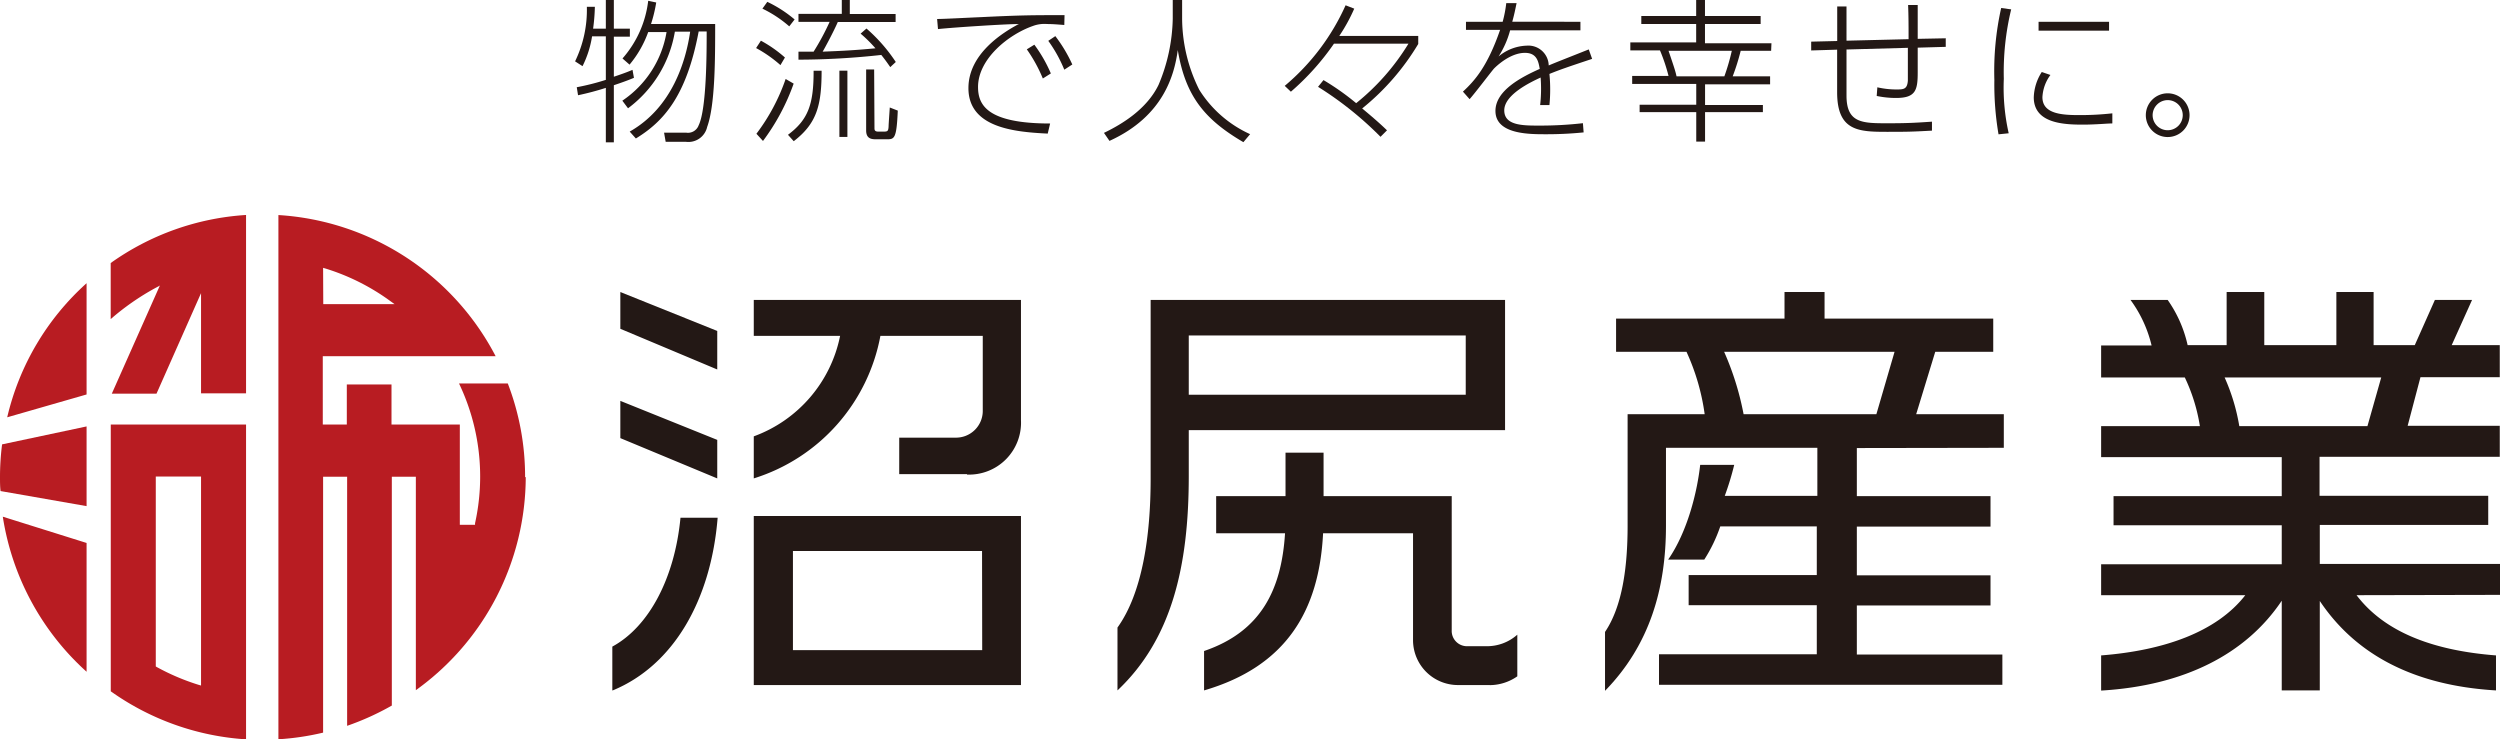
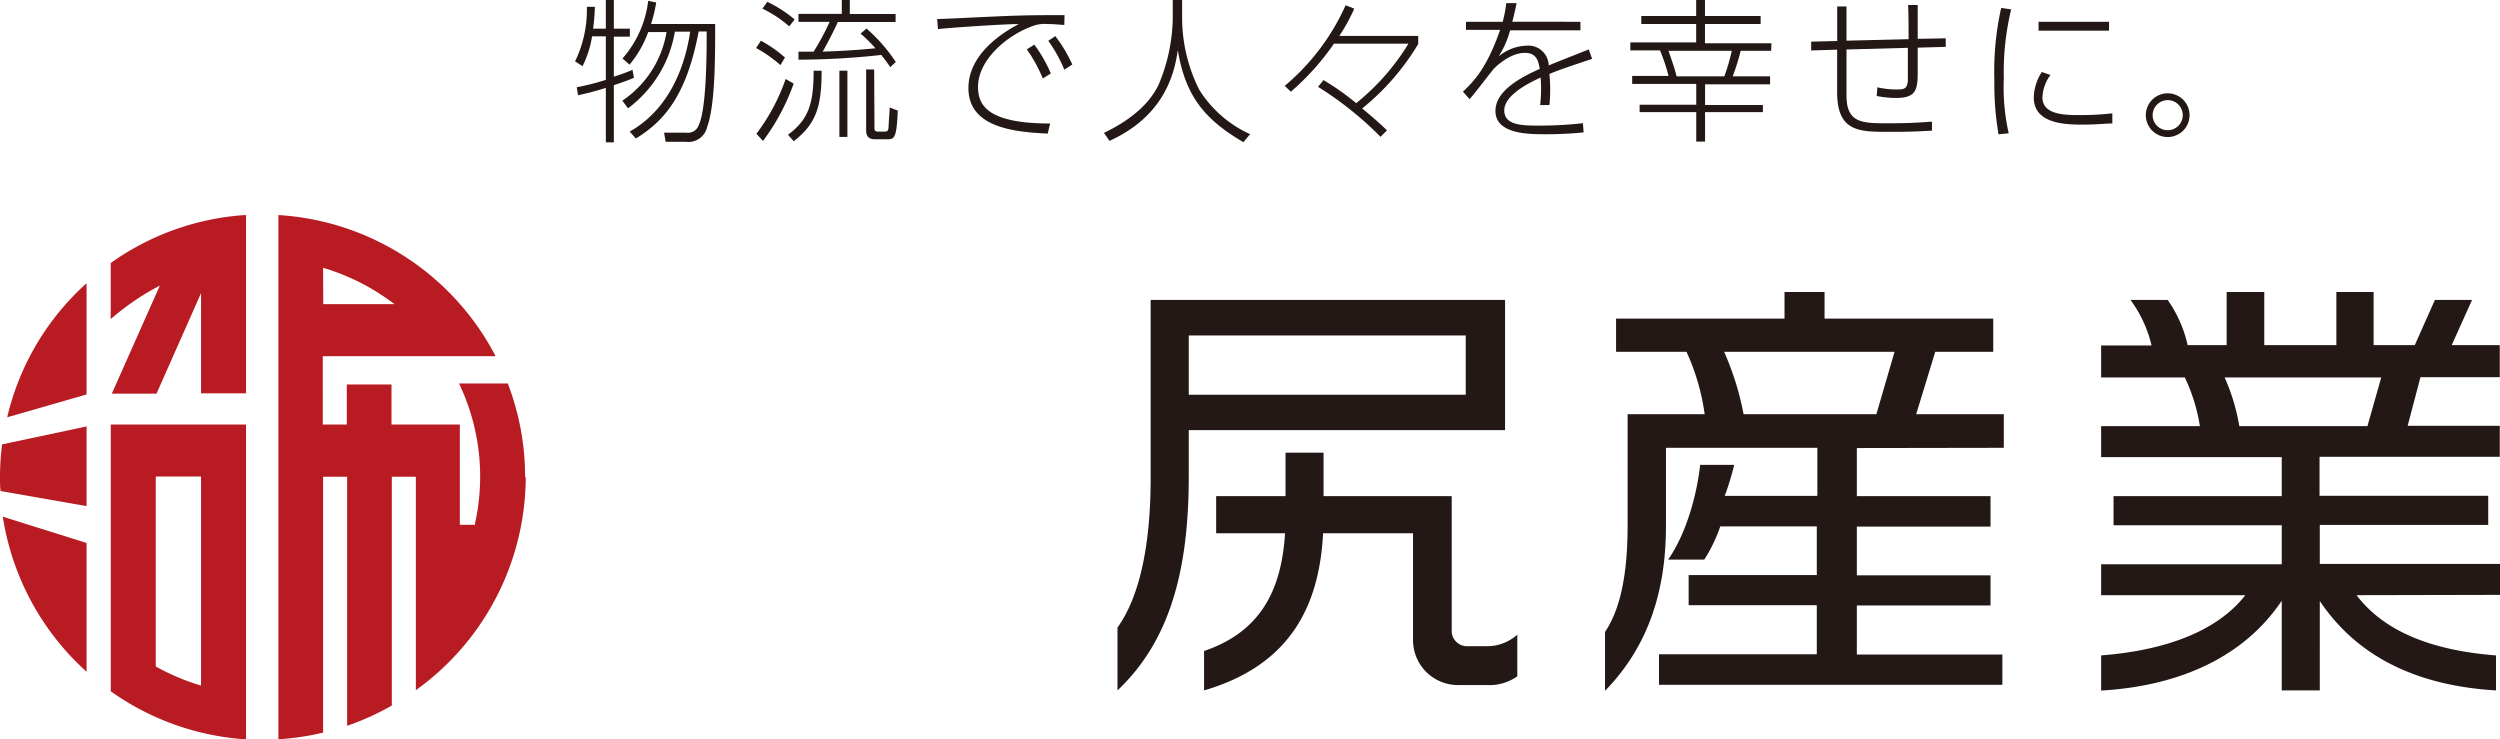
<svg xmlns="http://www.w3.org/2000/svg" viewBox="0 0 312.13 92.3">
  <defs>
    <style>
			.cls-1{fill:#231815;}.cls-2{fill:#b81c22;}
		</style>
  </defs>
  <path class="cls-1" d="M75.64,3.58V0h1V3.58h2v1h-2v5c1.39-.46,1.93-.69,2.33-.86l.18,1c-.39.15-.89.38-2.51.92v7.13h-1v-6.8a34.6,34.6,0,0,1-3.47.92l-.16-1a29.88,29.88,0,0,0,3.63-.92V4.54H73.92a12.64,12.64,0,0,1-1.19,3.72l-.93-.6A14.71,14.71,0,0,0,73.27.85h1a23.56,23.56,0,0,1-.22,2.73ZM89.29,3c0,4.36,0,10.1-1,12.85a2.4,2.4,0,0,1-2.69,1.85H83.11l-.2-1.14,2.74,0a1.42,1.42,0,0,0,1.58-.92c1-2.05,1-9.23,1-11.71h-1C85.71,12,82.86,15.17,79.39,17.29l-.77-.86c5.29-3,7-8.75,7.55-12.48H84.26a15,15,0,0,1-5.85,9.57l-.71-.95A12.87,12.87,0,0,0,83.22,4H80.93A13.36,13.36,0,0,1,78.6,8.07l-.88-.77A13.25,13.25,0,0,0,80.93.1l1,.21A17.74,17.74,0,0,1,81.28,3Z" />
  <path class="cls-1" d="M97.44,8.13A16.09,16.09,0,0,0,94.4,6L95,5.08A15.92,15.92,0,0,1,98,7.18Zm-3,8.57a24.59,24.59,0,0,0,3.65-6.84l1,.58a27,27,0,0,1-3.83,7.16ZM98.54,3.29a14.86,14.86,0,0,0-3.35-2.21L95.8.23a15.58,15.58,0,0,1,3.41,2.2Zm-.16,13.54c2.47-1.85,3.22-3.72,3.2-8h1c0,4.37-.62,6.59-3.48,8.8Zm9.8-13.27a20.35,20.35,0,0,1,3.66,4.18l-.69.64c-.64-.93-.87-1.2-1.12-1.52a95.28,95.28,0,0,1-10.34.59v-1c.79,0,1.25,0,1.89,0a30.73,30.73,0,0,0,2-3.72H99.69v-1h5.41V0h1V1.75h5.72v1h-7.22c-.52,1.2-1.58,3.18-1.89,3.7,2.28-.09,4-.17,6.59-.42a17.18,17.18,0,0,0-1.85-1.83ZM105.8,17.1h-1V8.82h1ZM109.18,16c0,.17,0,.43.45.43h.77c.44,0,.5-.12.54-.58,0-.31.13-2.08.15-2.43l1,.39c-.15,3.52-.42,3.58-1.38,3.58h-1.26c-.54,0-1.31,0-1.31-1.1V8.67h1Z" />
  <path class="cls-1" d="M132.88,3.12c-1-.08-1.56-.12-2.14-.12a4.1,4.1,0,0,0-1.77.24c-3.07,1.07-6.86,4.12-6.86,7.62,0,2.23,1.12,4.56,9,4.56l-.3,1.26c-4.2-.2-9.9-.75-9.9-5.68,0-4.26,4.25-6.92,6.29-8-1.67,0-8.12.42-10.09.63L117,2.37c.85,0,3.39-.14,5.47-.23,5.14-.25,6.47-.25,10.44-.25Zm-3.74,2.46a17.61,17.61,0,0,1,2.06,3.59l-1,.63a18.62,18.62,0,0,0-2-3.64Zm2.62-1.07a18.24,18.24,0,0,1,2.12,3.54l-1,.65a17.28,17.28,0,0,0-2-3.6Z" />
  <path class="cls-1" d="M147.59,0V2.35a20.11,20.11,0,0,0,2.14,8.86,14.57,14.57,0,0,0,6.35,5.54l-.84,1c-4.78-2.8-7.24-5.7-8.19-11.5-.42,3-1.71,8.24-8.53,11.34l-.69-1c2.33-1.12,5.37-3,6.82-6a22.19,22.19,0,0,0,1.77-8.26V0Z" />
  <path class="cls-1" d="M172.36,17.08a43,43,0,0,0-7.8-6.24l.68-.84a31.51,31.51,0,0,1,4.08,2.88,28.59,28.59,0,0,0,6.53-7.43h-9.3a31.72,31.72,0,0,1-5.38,6l-.77-.73A28.08,28.08,0,0,0,168,.66l1.08.42a21.51,21.51,0,0,1-1.87,3.41h9.86v1a30.26,30.26,0,0,1-7,8.05c1.88,1.56,2.62,2.27,3.1,2.73Z" />
  <path class="cls-1" d="M197.32,2.72V3.79h-8.78a11.45,11.45,0,0,1-1.44,3.26,5.74,5.74,0,0,1,3.52-1.35,2.54,2.54,0,0,1,2.74,2.47c1.07-.45,1.48-.6,5-2l.42,1.18c-3,1-4,1.34-5.33,1.88a20.28,20.28,0,0,1,0,3.89l-1.16,0a18.19,18.19,0,0,0,.06-3.44c-1.23.57-4.54,2.13-4.54,4.1s2.5,1.9,4.6,1.9a46.68,46.68,0,0,0,5.22-.3l.09,1.15a46,46,0,0,1-4.77.23c-2.06,0-6.24,0-6.24-2.91,0-2.58,3.31-4.25,5.53-5.25-.16-.87-.33-2-1.85-2-1.89,0-3.64,1.74-3.85,1.95s-2.53,3.27-3.06,3.83l-.83-.94c1.48-1.37,3.06-3.14,4.64-7.71h-4.26V2.72h4.58a15.29,15.29,0,0,0,.45-2.33h1.29c-.18.85-.27,1.35-.54,2.32Z" />
  <path class="cls-1" d="M221.13,6.34h-3.8a27.47,27.47,0,0,1-1,3.19H221v1h-8.12v2.58h7.22V14h-7.22v3.68h-1.1V14h-7.07v-.92h7.07V10.48h-8v-1h4.54a22.22,22.22,0,0,0-1.07-3.19h-3.7v-1h8.22V3h-6.85V2h6.85V0h1.1V2h6.95V3h-6.95v2.4h8.3Zm-5.84,3.19a26.71,26.71,0,0,0,.93-3.19h-7.9c.77,2.27.85,2.52,1,3.19Z" />
  <path class="cls-1" d="M238.29,4.89c0-1.42,0-3-.06-4.27h1.2c0,1.54,0,2.94,0,4.23l3.5-.07,0,1.07-3.5.1c0,.37,0,3.06,0,3.1,0,2.2-.25,3.18-2.69,3.18a11.65,11.65,0,0,1-2.43-.25l.08-1.08a10.62,10.62,0,0,0,2.35.27c.9,0,1.38,0,1.46-1.1,0-.73,0-1.06,0-4.1l-7.66.21v5.76c0,3.45,2,3.45,5.16,3.45,2.44,0,3.46-.06,5.51-.2v1.12c-2.52.14-3.1.15-5.56.15-3.58,0-6.28-.07-6.28-4.94V6.2l-3.24.1V5.2l3.25-.08V.81h1.16V5.08Z" />
  <path class="cls-1" d="M251.1,1.17a33.25,33.25,0,0,0-.92,8.67,25.87,25.87,0,0,0,.61,6.8l-1.27.13A37,37,0,0,1,249,10,36.19,36.19,0,0,1,249.85,1ZM256,9.36a5.09,5.09,0,0,0-1,2.77c0,2.08,2.39,2.24,4.59,2.24a36.41,36.41,0,0,0,4.14-.22v1.26c-.56,0-2.12.15-3.68.15-2.37,0-6.13-.15-6.13-3.41a6.18,6.18,0,0,1,1-3.16Zm7.32-5.53h-8.8V2.72h8.8Z" />
  <path class="cls-1" d="M273.37,14.37a2.73,2.73,0,1,1-2.72-2.72,2.73,2.73,0,0,1,2.72,2.72m-4.61,0a1.88,1.88,0,1,0,1.89-1.87,1.89,1.89,0,0,0-1.89,1.87" />
-   <path class="cls-1" d="M77.45,41.05V36.46l12.1,4.86v4.81Zm0,13.65V50.05l12.1,4.87v4.81Zm-1,31.5V80.73c4.59-2.49,7.79-8.57,8.51-16.09H89.6c-.83,10.23-5.47,18.41-13.1,21.56m44.23-27h-8.46V54.64h7a3.34,3.34,0,0,0,3.43-3.42V41.93H109.92a23.07,23.07,0,0,1-15.81,17.8V54.48a16.91,16.91,0,0,0,10.78-12.55H94.11V37.45h33.36v15a6.48,6.48,0,0,1-6.74,6.8M94.11,64.42h33.36V85.53H94.11Zm28.5,4.37H99V81.17h23.63Z" />
  <path class="cls-1" d="M148.42,53.7v5.75c0,11.33-2.16,20.39-8.9,26.75V78.35c3.1-4.31,4.14-11.44,4.14-18.57V37.45h44.25V53.7ZM183,41.88H148.42v7.4H183ZM186,85.53h-4a5.61,5.61,0,0,1-5.58-5.63V66.58H165.19c-.49,9.72-4.64,16.63-14.86,19.62V81.28c7.13-2.43,9.67-7.68,10.11-14.7h-8.6V61.94h8.66V56.52h4.75v5.42h16V78.68a1.91,1.91,0,0,0,2,2h2.32a5.69,5.69,0,0,0,3.87-1.44v5.2a6.06,6.06,0,0,1-3.43,1.1" />
  <path class="cls-1" d="M294.22,74.31c3.48,4.59,9.51,6.91,17.41,7.52V86.2c-10.34-.61-17.57-4.54-22-11.17V86.2h-4.75V75c-4.47,6.68-12.21,10.61-22.55,11.22V81.83c7.85-.61,14.43-2.93,18-7.52h-18V70.45h22.55V65.58h-21V61.94h21V57.07H262.33V53.2h12.33a22.06,22.06,0,0,0-1.88-6.07H262.33v-4h6.3A15.77,15.77,0,0,0,266,37.45h4.64a15.73,15.73,0,0,1,2.49,5.64H278V36.46h4.7v6.63h9V36.46h4.65v6.63h5.14L304,37.45h4.64l-2.54,5.64h6v4h-9.9l-1.6,6.07h11.5v3.87h-22.5v4.87h21.06v3.64H289.63v4.87h22.5v3.86ZM277.75,47.13a24.84,24.84,0,0,1,1.83,6.07h16l1.72-6.07Z" />
  <path class="cls-2" d="M65.56,59.57A32.39,32.39,0,0,0,63.4,47.88H57.31a26.9,26.9,0,0,1,2,17.45l0,.19H57.41V53H48.88V48H43.3v5h-3V44.47H61.88A32.83,32.83,0,0,0,34.76,26.85V92.3a32.62,32.62,0,0,0,5.58-.83V59.52h3v31.1a33.2,33.2,0,0,0,5.58-2.53V59.52h3V86.17a32.83,32.83,0,0,0,13.72-26.6M40.34,33.44l.31.09a27.44,27.44,0,0,1,8,4l.61.44h-8.9Z" />
  <path class="cls-2" d="M.9,52.1l9.91-2.85V35.36A32.42,32.42,0,0,0,.9,52.1" />
  <path class="cls-2" d="M10.81,83.87V67.79L.35,64.51A32.77,32.77,0,0,0,10.81,83.87" />
  <path class="cls-2" d="M10.81,63.19V53.24L.26,55.48A32.79,32.79,0,0,0,0,59.57c0,.58,0,1.17.07,1.74v0Z" />
  <path class="cls-2" d="M30.72,92.29V53H13.83V86.31a32.71,32.71,0,0,0,16.9,6M19.45,59.5H25.1V85.59l-.31-.09a28.15,28.15,0,0,1-5.22-2.22l-.12-.07Z" />
  <path class="cls-2" d="M30.72,49.11V26.84a32.61,32.61,0,0,0-16.9,6v7A31.42,31.42,0,0,1,19.32,36l.64-.35-6,13.5h5.58L25.1,36.6V49.11Z" />
  <path class="cls-1" d="M250.18,55.91v-4.2H239.24l2.38-7.79h7.24V39.78H227.8V36.46h-5v3.32H201.77v4.14h8.79a27.55,27.55,0,0,1,2.27,7.79h-9.62V65.64c0,5.19-.66,10.06-2.82,13.26v7.35C206,80.5,208,73.43,208,65.64V55.91h18.9v6H215.34a35.61,35.61,0,0,0,1.18-3.87h-4.25c-.36,3.29-1.55,8.29-4,11.83h4.51a19,19,0,0,0,2-4.15h12.05v6.08h-16v3.76h16v6.13H207.13v3.81H250V81.72H231.83V75.59h16.69V71.83H231.83V65.75h16.69V61.94H231.83v-6Zm-32.49-4.2a35.72,35.72,0,0,0-2.43-7.79h21.28l-2.27,7.79Z" />
</svg>